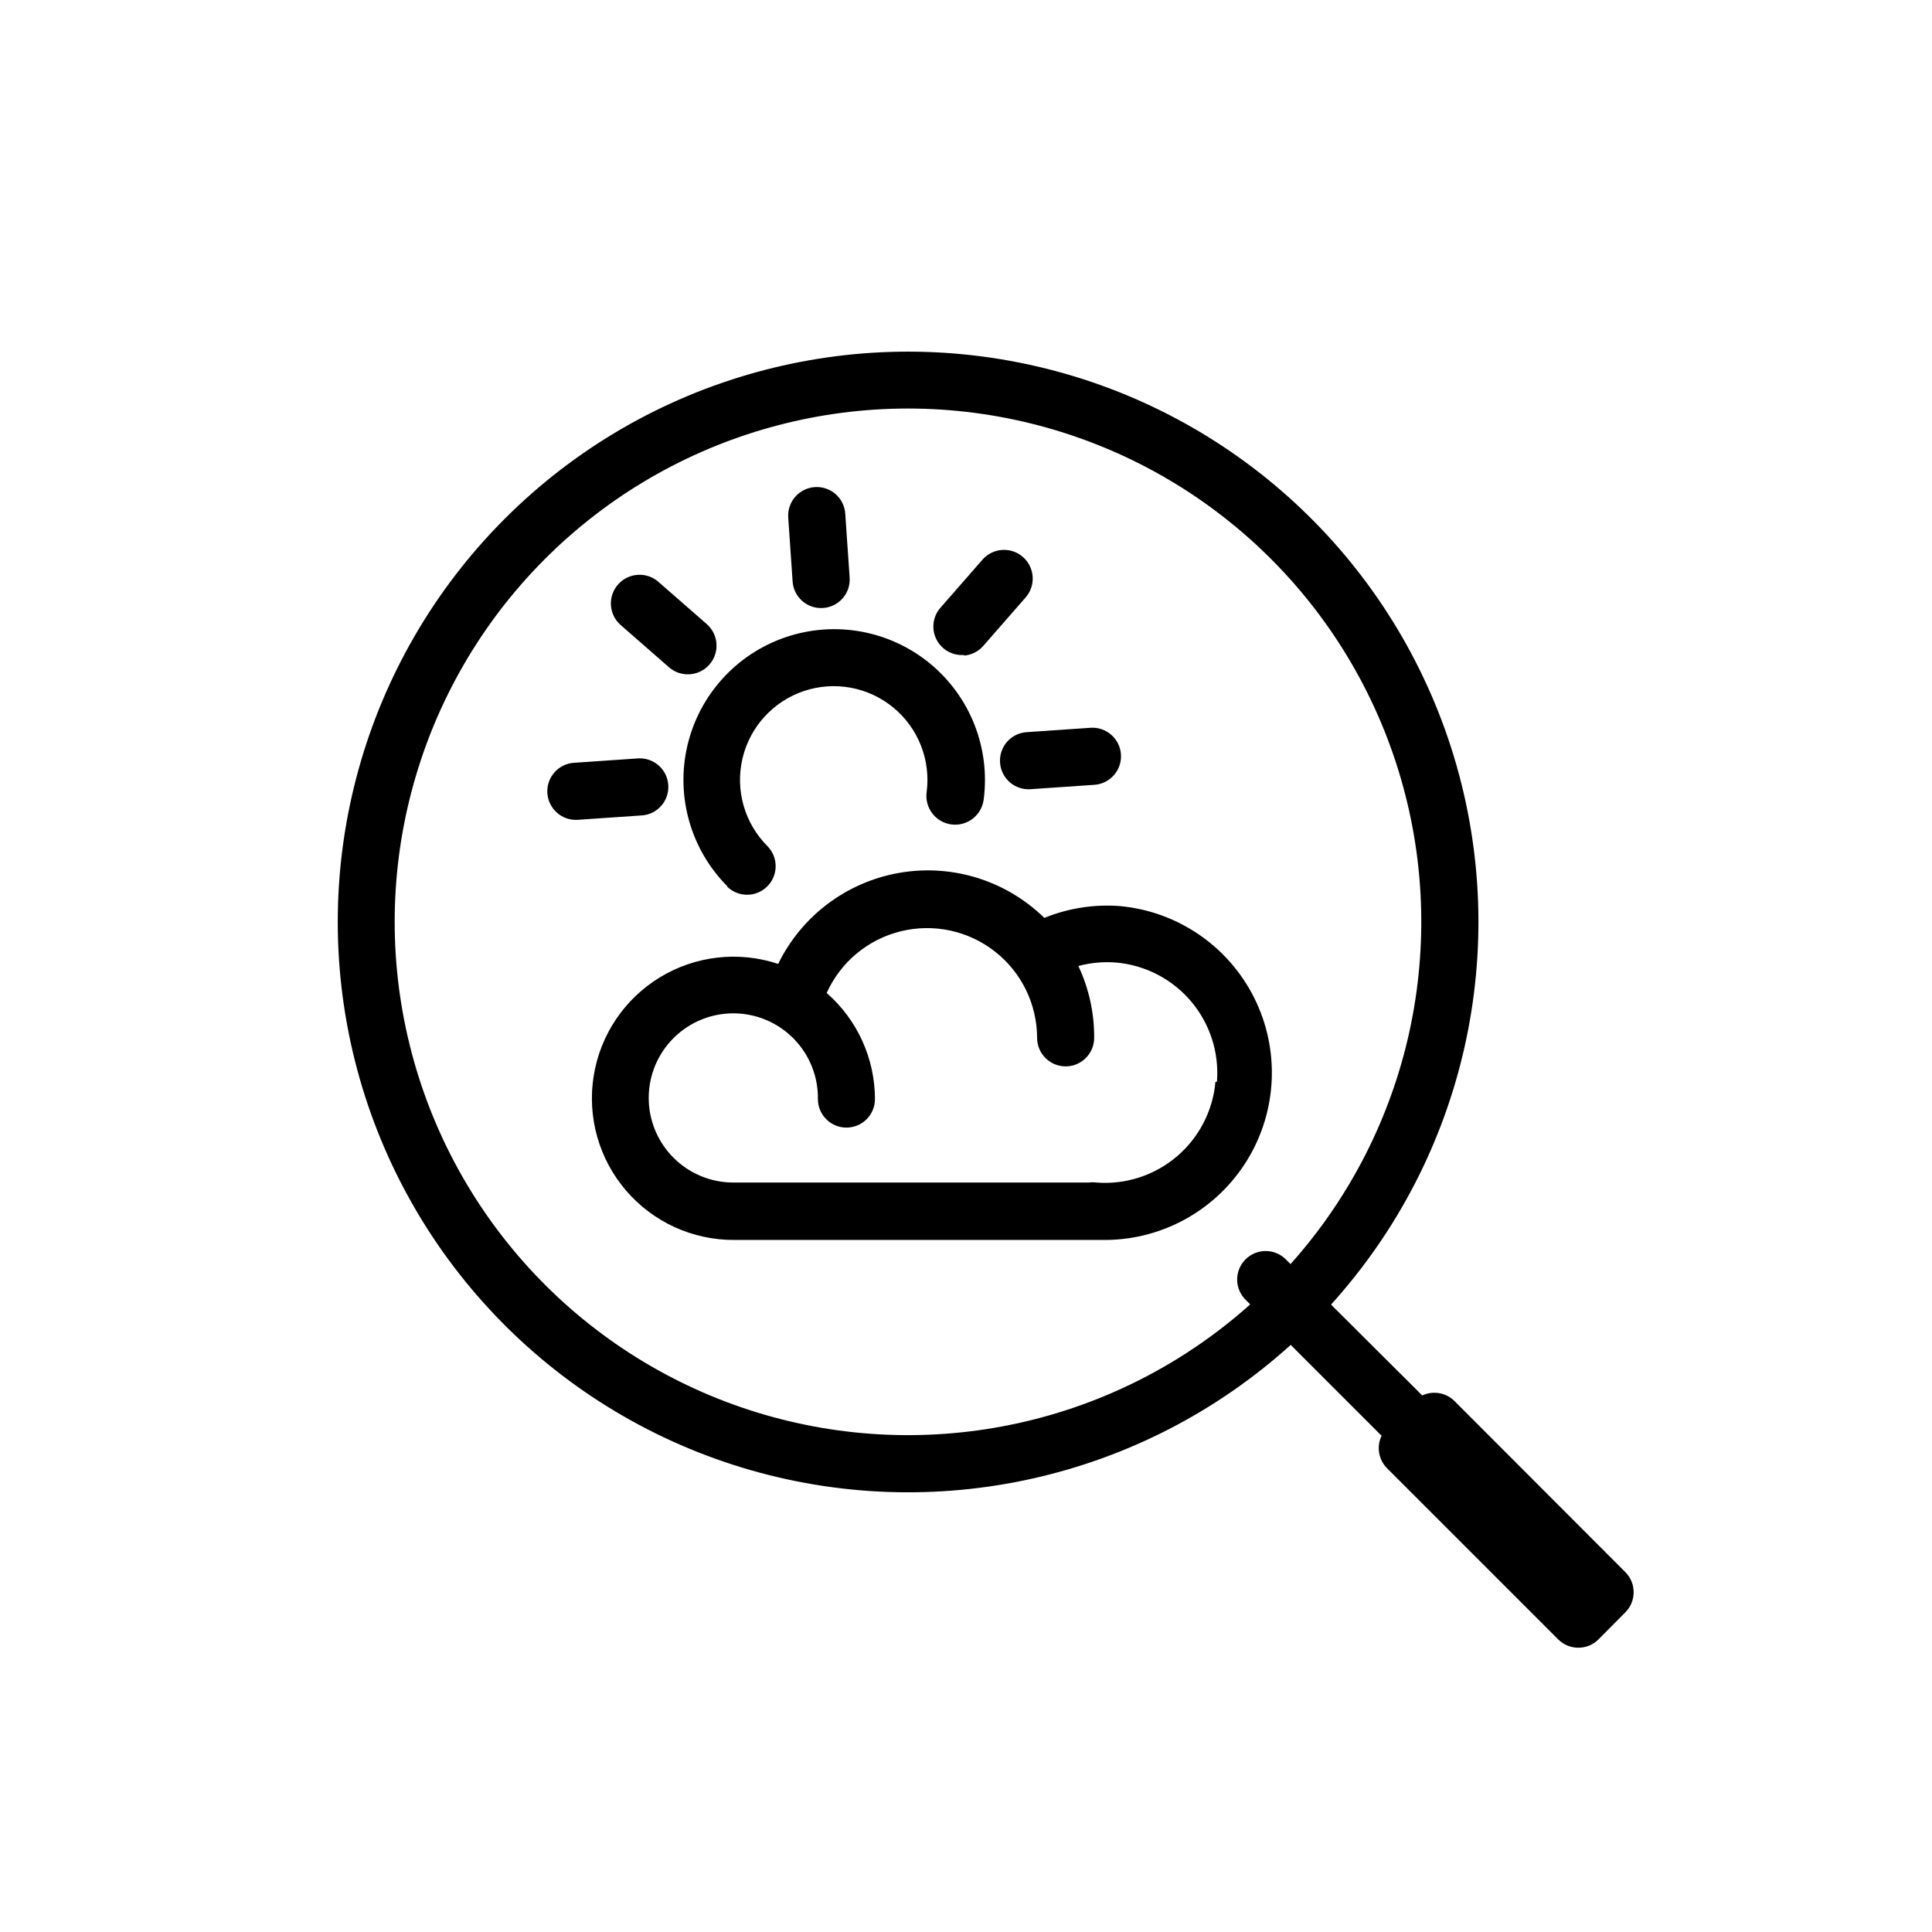
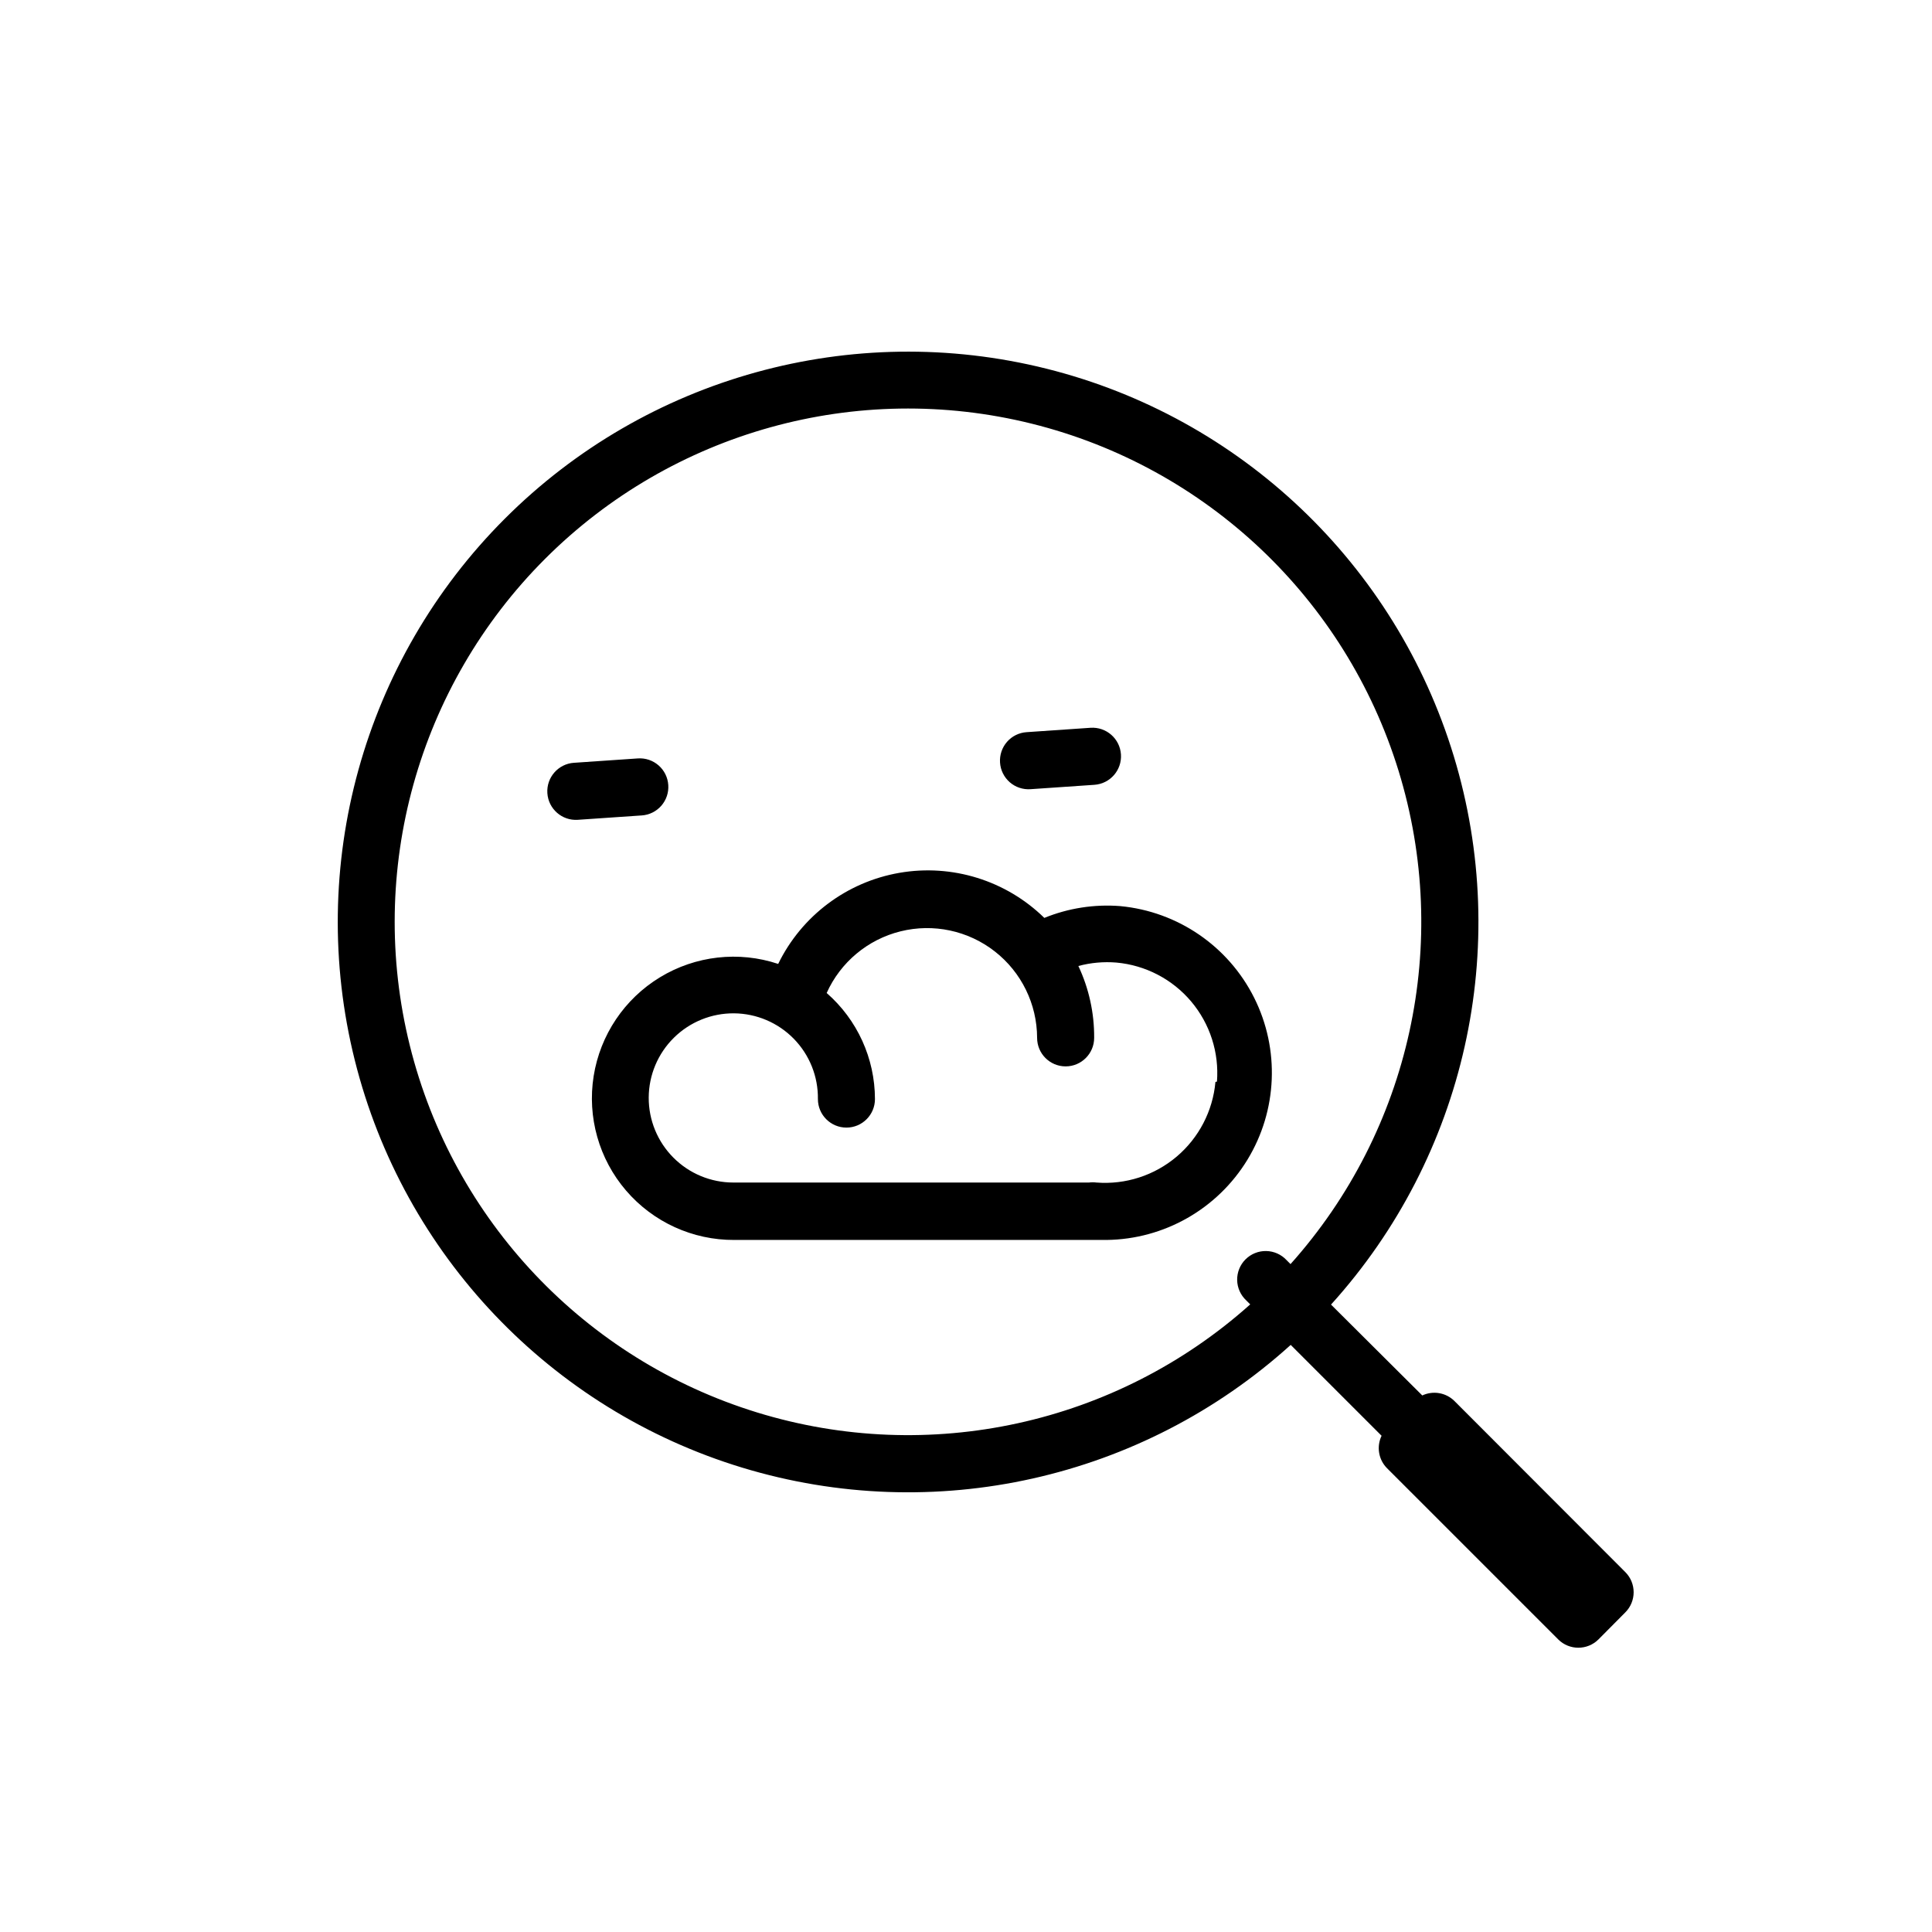
<svg xmlns="http://www.w3.org/2000/svg" fill="#000000" width="800px" height="800px" version="1.1" viewBox="144 144 512 512">
  <g>
    <path d="m529.38 515.22c-2.254-2.18-5.621-2.742-8.461-1.41l-24.184-24.082c35.625-39.375 47.973-94.559 32.527-145.36-15.445-50.805-56.418-89.777-107.93-102.66s-106.01 2.203-143.55 39.75c-37.547 37.547-52.637 92.043-39.75 143.55 12.887 51.512 51.859 92.484 102.66 107.93 50.805 15.445 105.98 3.098 145.36-32.527l24.082 24.082c-1.391 2.891-0.809 6.348 1.461 8.617l45.344 45.344h-0.004c2.953 2.945 7.731 2.945 10.684 0l7.102-7.156c2.949-2.949 2.949-7.731 0-10.68zm-43.379-36.223-1.059-1.059h0.004c-1.398-1.5-3.348-2.367-5.394-2.402-2.051-0.039-4.027 0.762-5.481 2.211-1.449 1.449-2.246 3.426-2.211 5.477 0.035 2.051 0.906 4 2.406 5.394l1.059 1.059h-0.004c-35.547 31.805-85.16 42.664-130.74 28.621-45.586-14.043-80.488-50.938-91.977-97.23-11.492-46.297 2.106-95.227 35.836-128.96 33.727-33.727 82.66-47.324 128.95-35.836 46.297 11.492 83.191 46.391 97.234 91.977 14.043 45.586 3.184 95.195-28.621 130.75z" />
    <path d="m440.91 384.13c-6.867-0.543-13.77 0.523-20.152 3.125-10.133-9.918-24.414-14.363-38.383-11.949-13.973 2.418-25.934 11.398-32.148 24.141-10.457-3.477-21.914-2.18-31.328 3.547-9.418 5.723-15.84 15.293-17.574 26.176-1.73 10.883 1.406 21.973 8.582 30.336 7.176 8.363 17.664 13.152 28.684 13.094h98.645c15.277-0.176 29.391-8.211 37.344-21.258 7.953-13.043 8.625-29.27 1.785-42.93-6.844-13.66-20.238-22.836-35.453-24.281zm25.191 46.602c-0.691 7.699-4.391 14.812-10.297 19.805-5.902 4.988-13.535 7.449-21.242 6.848-0.652-0.086-1.312-0.086-1.965 0h-94.262c-5.965 0-11.68-2.379-15.887-6.606-4.207-4.227-6.559-9.953-6.531-15.918 0.027-5.961 2.43-11.668 6.676-15.855s9.984-6.512 15.945-6.461c5.965 0.055 11.66 2.481 15.828 6.746 4.172 4.266 6.469 10.012 6.387 15.977 0 4.172 3.387 7.559 7.559 7.559 4.176 0 7.559-3.387 7.559-7.559-0.016-10.777-4.68-21.023-12.797-28.113 3.676-8.168 10.898-14.195 19.594-16.344 8.691-2.152 17.895-0.191 24.953 5.32 7.062 5.508 11.199 13.957 11.223 22.914 0 4.172 3.383 7.559 7.559 7.559 4.172 0 7.559-3.387 7.559-7.559 0.047-6.582-1.383-13.09-4.184-19.043 3.281-0.883 6.691-1.188 10.078-0.91 7.695 0.695 14.812 4.394 19.801 10.297 4.988 5.906 7.449 13.539 6.848 21.242z" />
-     <path d="m336.62 378.89c2.949 2.961 7.742 2.973 10.703 0.023 2.965-2.949 2.977-7.742 0.027-10.707-6.059-6.078-8.547-14.855-6.582-23.211 1.965-8.355 8.102-15.102 16.23-17.848 8.133-2.746 17.105-1.102 23.73 4.352 6.629 5.453 9.969 13.941 8.84 22.449-0.543 4.176 2.398 8 6.574 8.539 4.172 0.543 7.996-2.398 8.539-6.574 1.805-13.684-3.582-27.328-14.246-36.09-10.66-8.762-25.09-11.398-38.164-6.977-13.074 4.422-22.941 15.277-26.094 28.715-3.152 13.438 0.852 27.547 10.59 37.328z" />
+     <path d="m336.62 378.89z" />
    <path d="m321.1 352.04c-0.129-2.004-1.051-3.879-2.566-5.199-1.512-1.324-3.488-1.992-5.496-1.852l-16.93 1.16 0.004-0.004c-4.176 0.277-7.332 3.887-7.055 8.062 0.281 4.172 3.887 7.332 8.062 7.051l16.93-1.16-0.004 0.004c2.008-0.129 3.879-1.055 5.203-2.566s1.988-3.488 1.852-5.496z" />
    <path d="m409.02 346.09c0.129 2.008 1.055 3.879 2.566 5.203s3.492 1.988 5.496 1.852l16.93-1.16h-0.004c4.176-0.277 7.332-3.887 7.055-8.059-0.277-4.176-3.887-7.332-8.062-7.055l-16.93 1.16h0.004c-2.008 0.129-3.879 1.051-5.203 2.562-1.32 1.516-1.988 3.492-1.852 5.496z" />
-     <path d="m399.55 317.73c1.945-0.172 3.754-1.094 5.035-2.57l11.184-12.797h0.004c2.781-3.144 2.488-7.949-0.656-10.73s-7.949-2.488-10.73 0.656l-11.184 12.797h-0.004c-1.996 2.301-2.414 5.578-1.062 8.309 1.355 2.731 4.219 4.383 7.262 4.184z" />
-     <path d="m362.11 305.13c2.004-0.133 3.875-1.055 5.199-2.566 1.324-1.512 1.992-3.492 1.852-5.496l-1.16-16.93h0.004c-0.281-4.172-3.887-7.328-8.062-7.051-4.172 0.277-7.332 3.887-7.055 8.059l1.16 16.93c0.129 2.004 1.051 3.879 2.566 5.199 1.512 1.324 3.488 1.992 5.496 1.855z" />
-     <path d="m321.25 320.8c3.144 2.781 7.949 2.488 10.73-0.656s2.488-7.949-0.656-10.73l-12.797-11.184c-3.144-2.785-7.949-2.492-10.73 0.652-2.781 3.144-2.488 7.949 0.656 10.73z" />
  </g>
</svg>